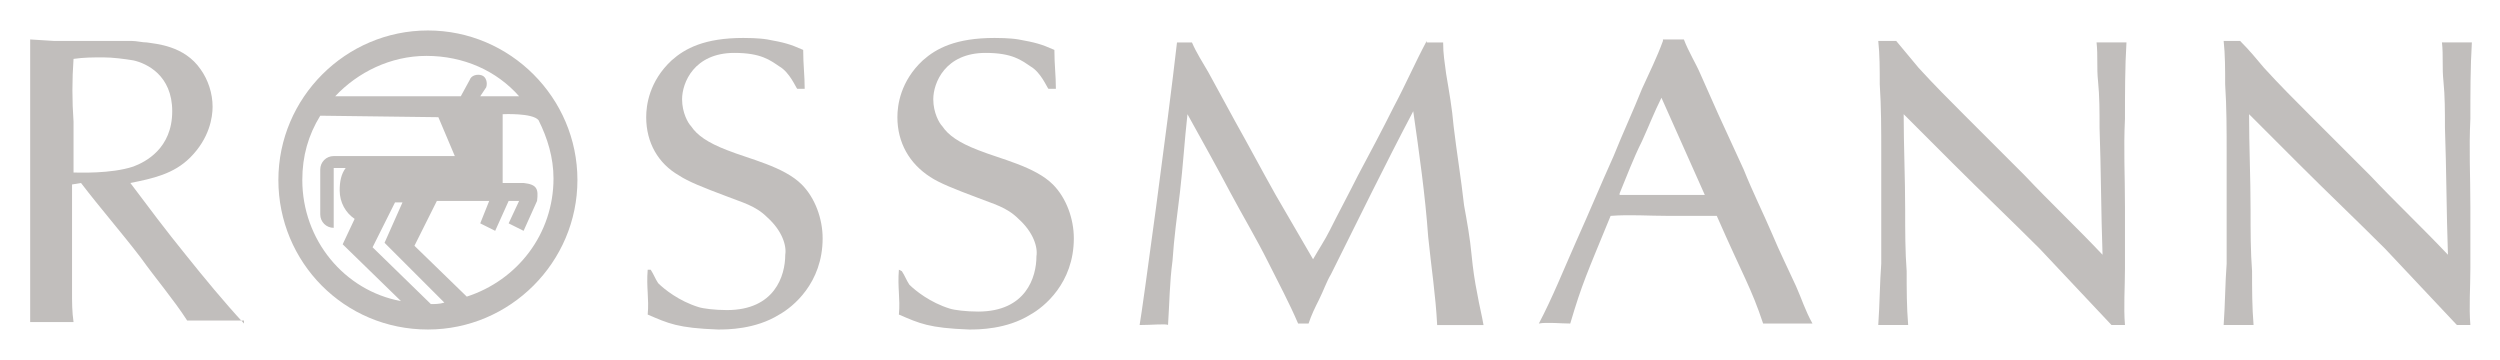
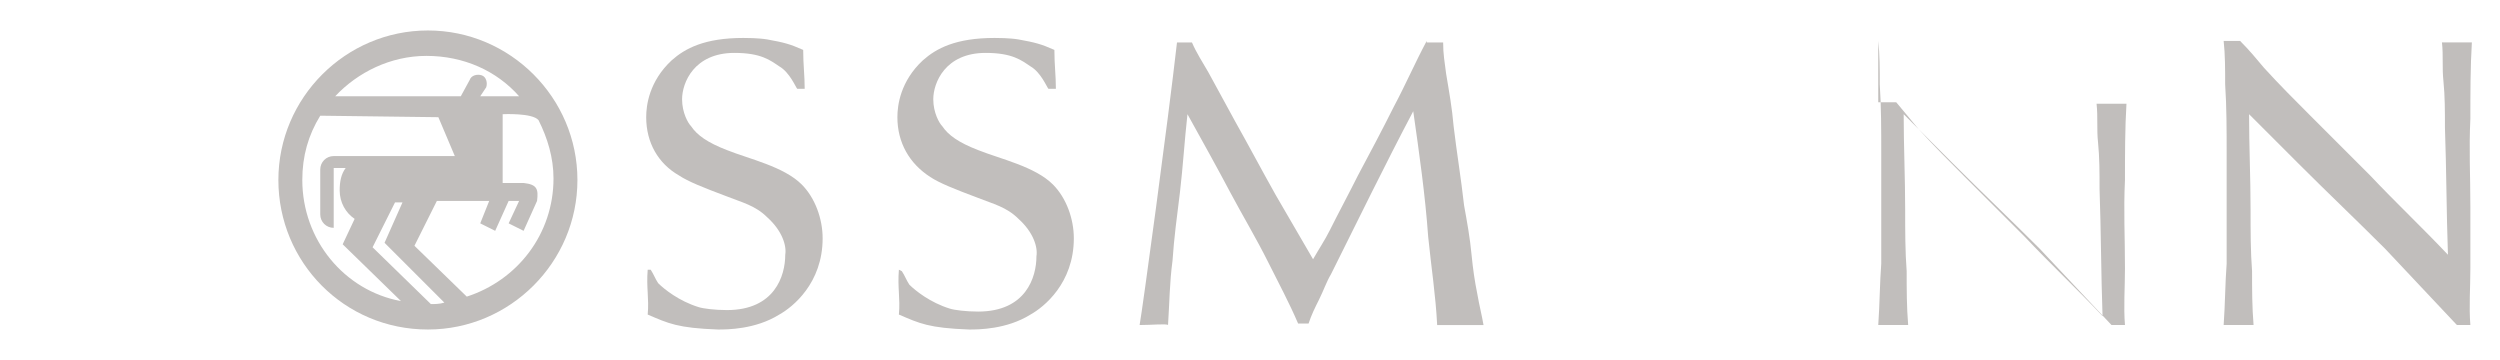
<svg xmlns="http://www.w3.org/2000/svg" version="1.1" id="svg3036" x="0px" y="0px" viewBox="0 0 167.2 24.1" style="enable-background:new 0 0 167.2 24.1;" xml:space="preserve">
  <style type="text/css">
	.st0{fill-rule:evenodd;clip-rule:evenodd;fill:#C1BEBC;}
	.st1{fill:#C1BEBC;}
</style>
  <g id="layer1" transform="translate(-452.682,-519.462)">
    <path id="path3020" class="st0" d="M474.1,527.2c-0.8,1.3-1.2,2.7-1.2,4.3c0,4,2.8,7.4,6.6,8.1l-3.9-3.8l0.8-1.7   c-0.6-0.4-1-1.1-1-1.9c0-0.6,0.1-1.1,0.4-1.5h-0.8v4c-0.5,0-0.9-0.4-0.9-0.9v-3c0-0.5,0.4-0.9,0.9-0.9h8.1l-1.1-2.6L474.1,527.2z    M486.2,531.7h1.5c0.9,0.1,1,0.4,0.9,1.2l-0.9,2l-1-0.5l0.7-1.5l-0.7,0l-0.9,2l-1-0.5l0.6-1.5l-3.5,0l-1.5,3l3.5,3.4   c3.4-1.1,5.8-4.2,5.8-7.9c0-1.4-0.4-2.7-1-3.9c-0.4-0.5-2.4-0.4-2.4-0.4V531.7z M481.5,539.8l-3.9-3.8l1.5-3h0.5l-1.2,2.7l4,4   C482.1,539.8,481.7,539.8,481.5,539.8L481.5,539.8z M484.8,525.9h2.6c-1.5-1.7-3.7-2.7-6.2-2.7c-2.4,0-4.6,1.1-6.1,2.7h8.4l0.6-1.1   c0.1-0.3,0.5-0.4,0.8-0.3c0.3,0.1,0.4,0.5,0.3,0.8L484.8,525.9L484.8,525.9z M471.3,531.5c0-5.5,4.5-10,10-10c5.5,0,10,4.5,10,10   c0,5.5-4.5,10-10,10C475.7,541.5,471.3,537,471.3,531.5z" />
    <path id="path3022" class="st1" d="M496,537.5c-0.1,1.2,0.1,1.9,0,3c1.4,0.6,2,0.9,4.7,1c0.6,0,2.5,0,4.1-1   c0.9-0.5,2.9-2.1,2.9-5.1c0-1.3-0.5-2.7-1.4-3.6c-1.2-1.2-3.5-1.7-5-2.3c-1.3-0.5-2-1-2.4-1.6c-0.2-0.2-0.6-0.9-0.6-1.8   c0-1.1,0.8-3.1,3.5-3.1c1.8,0,2.4,0.5,3,0.9c0.7,0.4,1.1,1.4,1.2,1.5h0.5c0-0.9-0.1-1.6-0.1-2.6c-0.9-0.4-1.3-0.5-2.4-0.7   c-0.6-0.1-1.4-0.1-1.6-0.1c-2.6,0-3.9,0.7-4.8,1.5c-1.5,1.4-1.7,3-1.7,3.8c0,1.7,0.8,3.1,2.2,3.9c0.6,0.4,1.6,0.8,3.2,1.4   c1,0.4,1.9,0.6,2.7,1.4c1,0.9,1.3,1.9,1.2,2.5c0,1.4-0.7,3.7-3.9,3.7c-0.8,0-1.6-0.1-1.9-0.2c-1.3-0.4-2.3-1.2-2.7-1.6   c-0.2-0.3-0.3-0.6-0.5-0.9L496,537.5z" />
    <path id="path3024" class="st1" d="M548.1,522.2c-0.8,1.5-1.4,2.9-2.2,4.4c-0.8,1.6-1.6,3.1-2.4,4.6c-0.6,1.2-1.3,2.5-1.9,3.7   c-0.3,0.6-0.7,1.2-1.1,1.9c-0.8-1.4-1.7-2.9-2.5-4.3c-0.9-1.6-1.8-3.3-2.7-4.9c-0.6-1.1-1.2-2.2-1.8-3.3c-0.4-0.7-0.8-1.3-1.1-2   c-0.5,0-0.6,0-1,0c-0.6,5.3-2.3,17.8-2.5,18.9c0.8,0,1.8-0.1,1.9,0c0.1-1.5,0.1-2.8,0.3-4.3c0.1-1.5,0.3-3,0.5-4.6   c0.2-1.7,0.3-3.4,0.5-5.2c1,1.8,2,3.6,2.9,5.3c0.8,1.5,1.7,3,2.5,4.6c0.7,1.4,1.4,2.7,2,4.1h0.7c0.2-0.6,0.4-1,0.7-1.6   c0.3-0.6,0.5-1.2,0.8-1.7c1.8-3.6,3.6-7.3,5.5-10.9c0.4,2.8,0.8,5.6,1,8.4c0.2,2,0.5,3.9,0.6,5.9c0.8,0,2.1,0,3.1,0   c-0.1-0.6-0.3-1.4-0.4-2c-0.2-1-0.3-1.7-0.4-2.7c-0.1-1.1-0.3-2.2-0.5-3.3c-0.2-1.8-0.5-3.6-0.7-5.3c-0.1-1.2-0.3-2.3-0.5-3.5   c-0.1-0.8-0.2-1.3-0.2-2.1H548.1z" />
-     <path id="path3026" class="st1" d="M578.3,522.2c0.1,0.9,0.1,1.9,0.1,2.9c0.1,1.5,0.1,3.1,0.1,4.6c0,0.9,0,1.8,0,2.7   c0,1.6,0,3.1,0,4.7c-0.1,1.3-0.1,2.7-0.2,4.1c0.7,0,1.9,0,2,0c-0.1-1.2-0.1-2.4-0.1-3.6c-0.1-1.3-0.1-2.7-0.1-4.1   c0-2.1-0.1-4.3-0.1-6.4c1.1,1.1,2.2,2.2,3.3,3.3c1.9,1.9,3.9,3.8,5.8,5.7c1.6,1.7,3.2,3.4,4.8,5.1h0.9c-0.1-1.2,0-2.5,0-3.8   c0-1.2,0-2.9,0-4.1c0-2.2-0.1-3.8,0-5.9c0-1.6,0-3.5,0.1-5.1c-0.6,0-1.8,0-2,0c0.1,0.9,0,1.7,0.1,2.6c0.1,1,0.1,2,0.1,3.1   c0.1,2.8,0.1,5.7,0.2,8.5c-1.7-1.8-3.5-3.5-5.2-5.3c-1.3-1.3-2.7-2.7-4-4c-1-1-2.1-2.1-3.1-3.2c-0.5-0.6-1-1.2-1.5-1.8H578.3z" />
+     <path id="path3026" class="st1" d="M578.3,522.2c0.1,0.9,0.1,1.9,0.1,2.9c0.1,1.5,0.1,3.1,0.1,4.6c0,0.9,0,1.8,0,2.7   c0,1.6,0,3.1,0,4.7c-0.1,1.3-0.1,2.7-0.2,4.1c0.7,0,1.9,0,2,0c-0.1-1.2-0.1-2.4-0.1-3.6c-0.1-1.3-0.1-2.7-0.1-4.1   c0-2.1-0.1-4.3-0.1-6.4c1.1,1.1,2.2,2.2,3.3,3.3c1.9,1.9,3.9,3.8,5.8,5.7c1.6,1.7,3.2,3.4,4.8,5.1h0.9c-0.1-1.2,0-2.5,0-3.8   c0-2.2-0.1-3.8,0-5.9c0-1.6,0-3.5,0.1-5.1c-0.6,0-1.8,0-2,0c0.1,0.9,0,1.7,0.1,2.6c0.1,1,0.1,2,0.1,3.1   c0.1,2.8,0.1,5.7,0.2,8.5c-1.7-1.8-3.5-3.5-5.2-5.3c-1.3-1.3-2.7-2.7-4-4c-1-1-2.1-2.1-3.1-3.2c-0.5-0.6-1-1.2-1.5-1.8H578.3z" />
    <path id="path3028" class="st1" d="M512.8,537.5c-0.1,1.2,0.1,1.9,0,3c1.4,0.6,2,0.9,4.7,1c0.6,0,2.5,0,4.1-1   c0.9-0.5,2.9-2.1,2.9-5.1c0-1.3-0.5-2.7-1.4-3.6c-1.2-1.2-3.5-1.7-5-2.3c-1.3-0.5-2-1-2.4-1.6c-0.2-0.2-0.6-0.9-0.6-1.8   c0-1.1,0.8-3.1,3.5-3.1c1.8,0,2.4,0.5,3,0.9c0.7,0.4,1.1,1.4,1.2,1.5h0.5c0-0.9-0.1-1.6-0.1-2.6c-0.9-0.4-1.3-0.5-2.4-0.7   c-0.6-0.1-1.4-0.1-1.6-0.1c-2.6,0-3.9,0.7-4.8,1.5c-1.5,1.4-1.7,3-1.7,3.8c0,1.7,0.8,3.1,2.2,4c0.6,0.4,1.6,0.8,3.2,1.4   c1,0.4,1.9,0.6,2.7,1.4c1,0.9,1.3,1.9,1.2,2.5c0,1.4-0.7,3.7-3.9,3.7c-0.8,0-1.6-0.1-1.9-0.2c-1.3-0.4-2.3-1.2-2.7-1.6   c-0.2-0.3-0.3-0.6-0.5-0.9L512.8,537.5z" />
    <path id="path3030" class="st1" d="M601.4,522.2c0.1,0.9,0.1,1.9,0.1,2.9c0.1,1.5,0.1,3.1,0.1,4.6c0,0.9,0,1.8,0,2.7   c0,1.6,0,3.1,0,4.7c-0.1,1.3-0.1,2.7-0.2,4.1c0.6,0,1.9,0,2,0c-0.1-1.2-0.1-2.4-0.1-3.6c-0.1-1.3-0.1-2.7-0.1-4.1   c0-2.1-0.1-4.3-0.1-6.4c1.1,1.1,2.2,2.2,3.3,3.3c1.9,1.9,3.9,3.8,5.8,5.7c1.6,1.7,3.2,3.4,4.8,5.1h0.9c-0.1-1.2,0-2.5,0-3.8   c0-1.2,0-2.9,0-4.1c0-2.2-0.1-3.8,0-5.9c0-1.6,0-3.5,0.1-5.1c-0.6,0-1.8,0-2,0c0.1,0.9,0,1.7,0.1,2.6c0.1,1,0.1,2,0.1,3.1   c0.1,2.8,0.1,5.7,0.2,8.5c-1.7-1.8-3.5-3.5-5.2-5.3c-1.3-1.3-2.7-2.7-4-4c-1-1-2.1-2.1-3.1-3.2c-0.5-0.6-1-1.2-1.6-1.8H601.4z" />
-     <path id="path3032" class="st0" d="M469,541.1c-1.3-1.4-2.7-3.1-3.9-4.6c-1.3-1.6-2.5-3.2-3.7-4.8c1.5-0.3,2.9-0.6,4-1.7   c1.3-1.3,1.5-2.7,1.5-3.4c0-0.9-0.3-1.8-0.8-2.5c-1.1-1.6-3-1.7-3.6-1.8c-0.3,0-0.7-0.1-1-0.1h-5.2l-1.6-0.1v18.9h2.9   c-0.1-0.7-0.1-1.3-0.1-2c0-0.8,0-1.6,0-2.4c0-1.6,0-3.2,0-4.8l0.6-0.1c1.3,1.7,2.7,3.3,4,5c1,1.4,2.2,2.8,3.1,4.2H469z    M457.6,523.4c0.7-0.1,1.3-0.1,2-0.1c0.6,0,1.4,0.1,2,0.2c0.9,0.2,2.6,1,2.6,3.4c0,2.5-1.8,3.4-2.6,3.7c-1.5,0.5-3.7,0.4-4,0.4   c0-1.2,0-2.3,0-3.4C457.5,526.2,457.5,524.8,457.6,523.4z" />
-     <path id="path3034" class="st0" d="M563.9,522.2c-0.4,1.1-0.9,2.1-1.4,3.2c-0.6,1.5-1.3,3-1.9,4.5c-0.9,2-1.6,3.7-2.5,5.7   c-0.8,1.8-1.6,3.8-2.5,5.5c0.5-0.1,1.5,0,2.1,0c0.8-2.7,1.1-3.3,2.7-7.2c1.3-0.1,2.5,0,3.9,0c1.1,0,2.1,0,3.2,0   c1.8,4.1,2.3,4.8,3.1,7.2c1,0,2.3,0,3.3,0c-0.5-0.9-0.7-1.6-1.1-2.5c-0.5-1.1-1.1-2.3-1.6-3.5c-0.6-1.4-1.3-2.8-1.9-4.3   c-0.6-1.3-1.1-2.4-1.7-3.7c-0.4-0.9-0.8-1.8-1.2-2.7c-0.3-0.7-0.8-1.5-1.1-2.3H563.9z M561,532.4c0.5-1.2,0.9-2.3,1.5-3.5   c0.5-1.1,0.8-1.9,1.3-2.9l2.9,6.5H561z" />
  </g>
</svg>